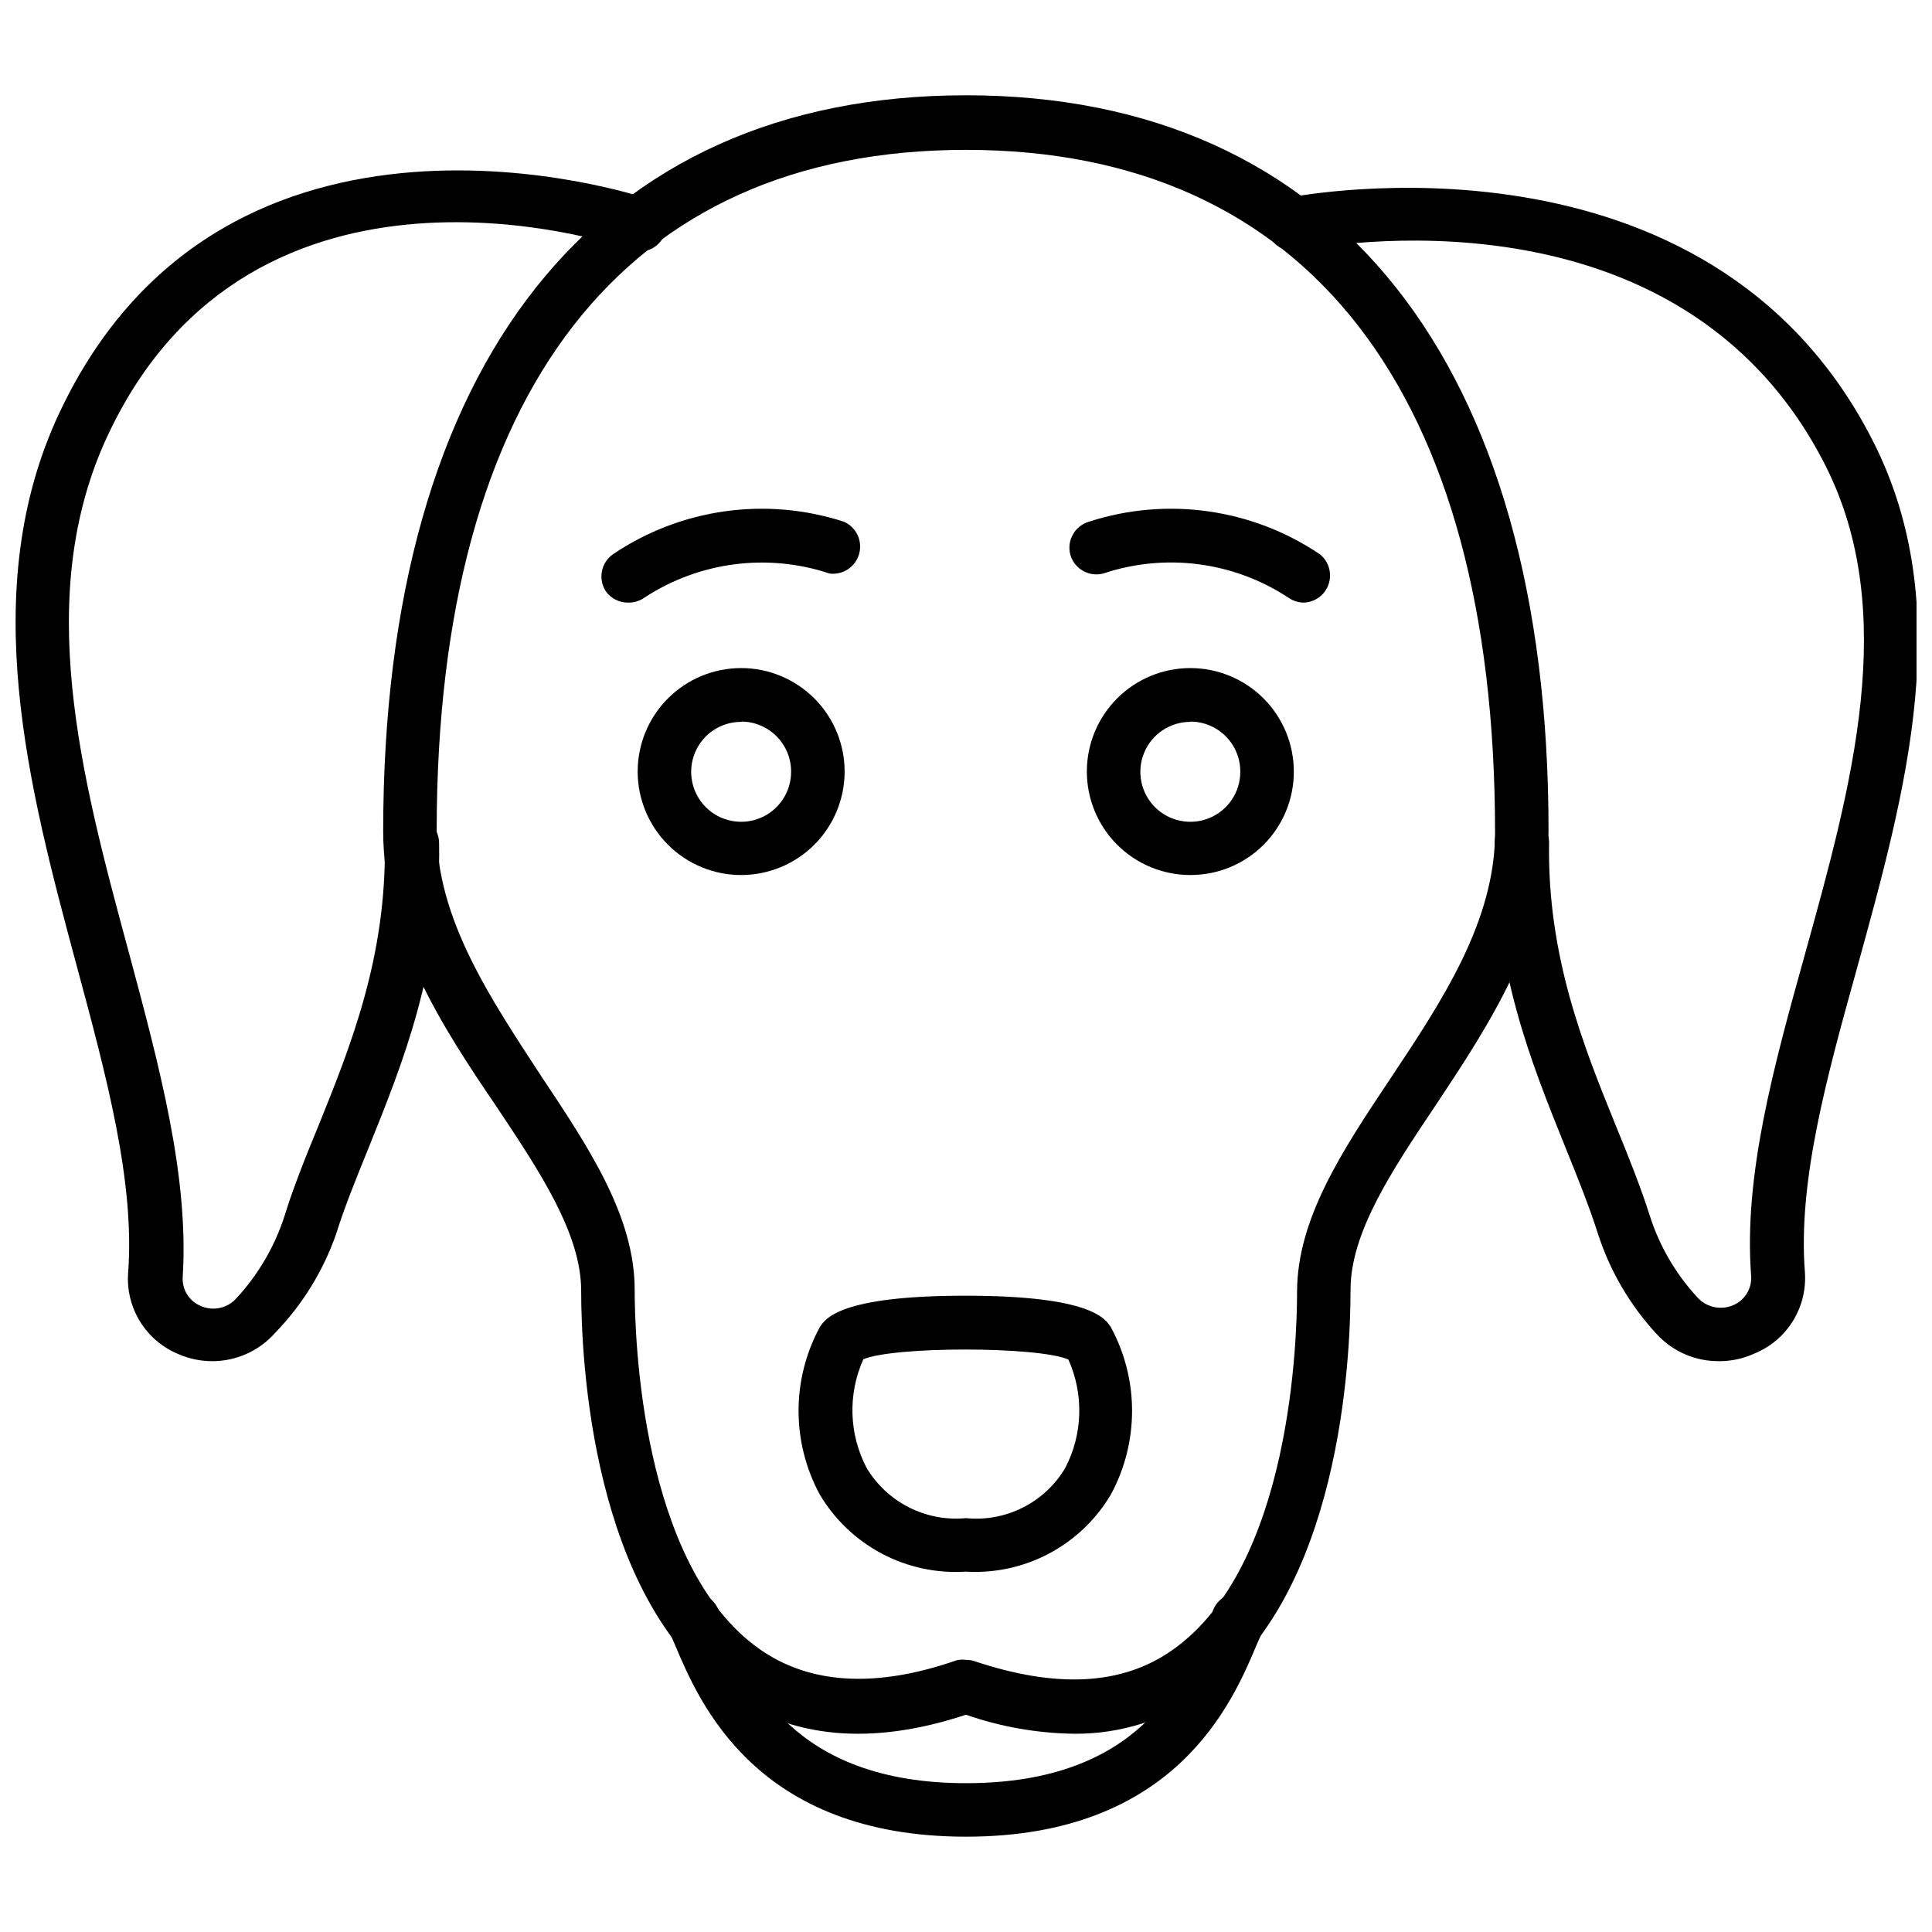
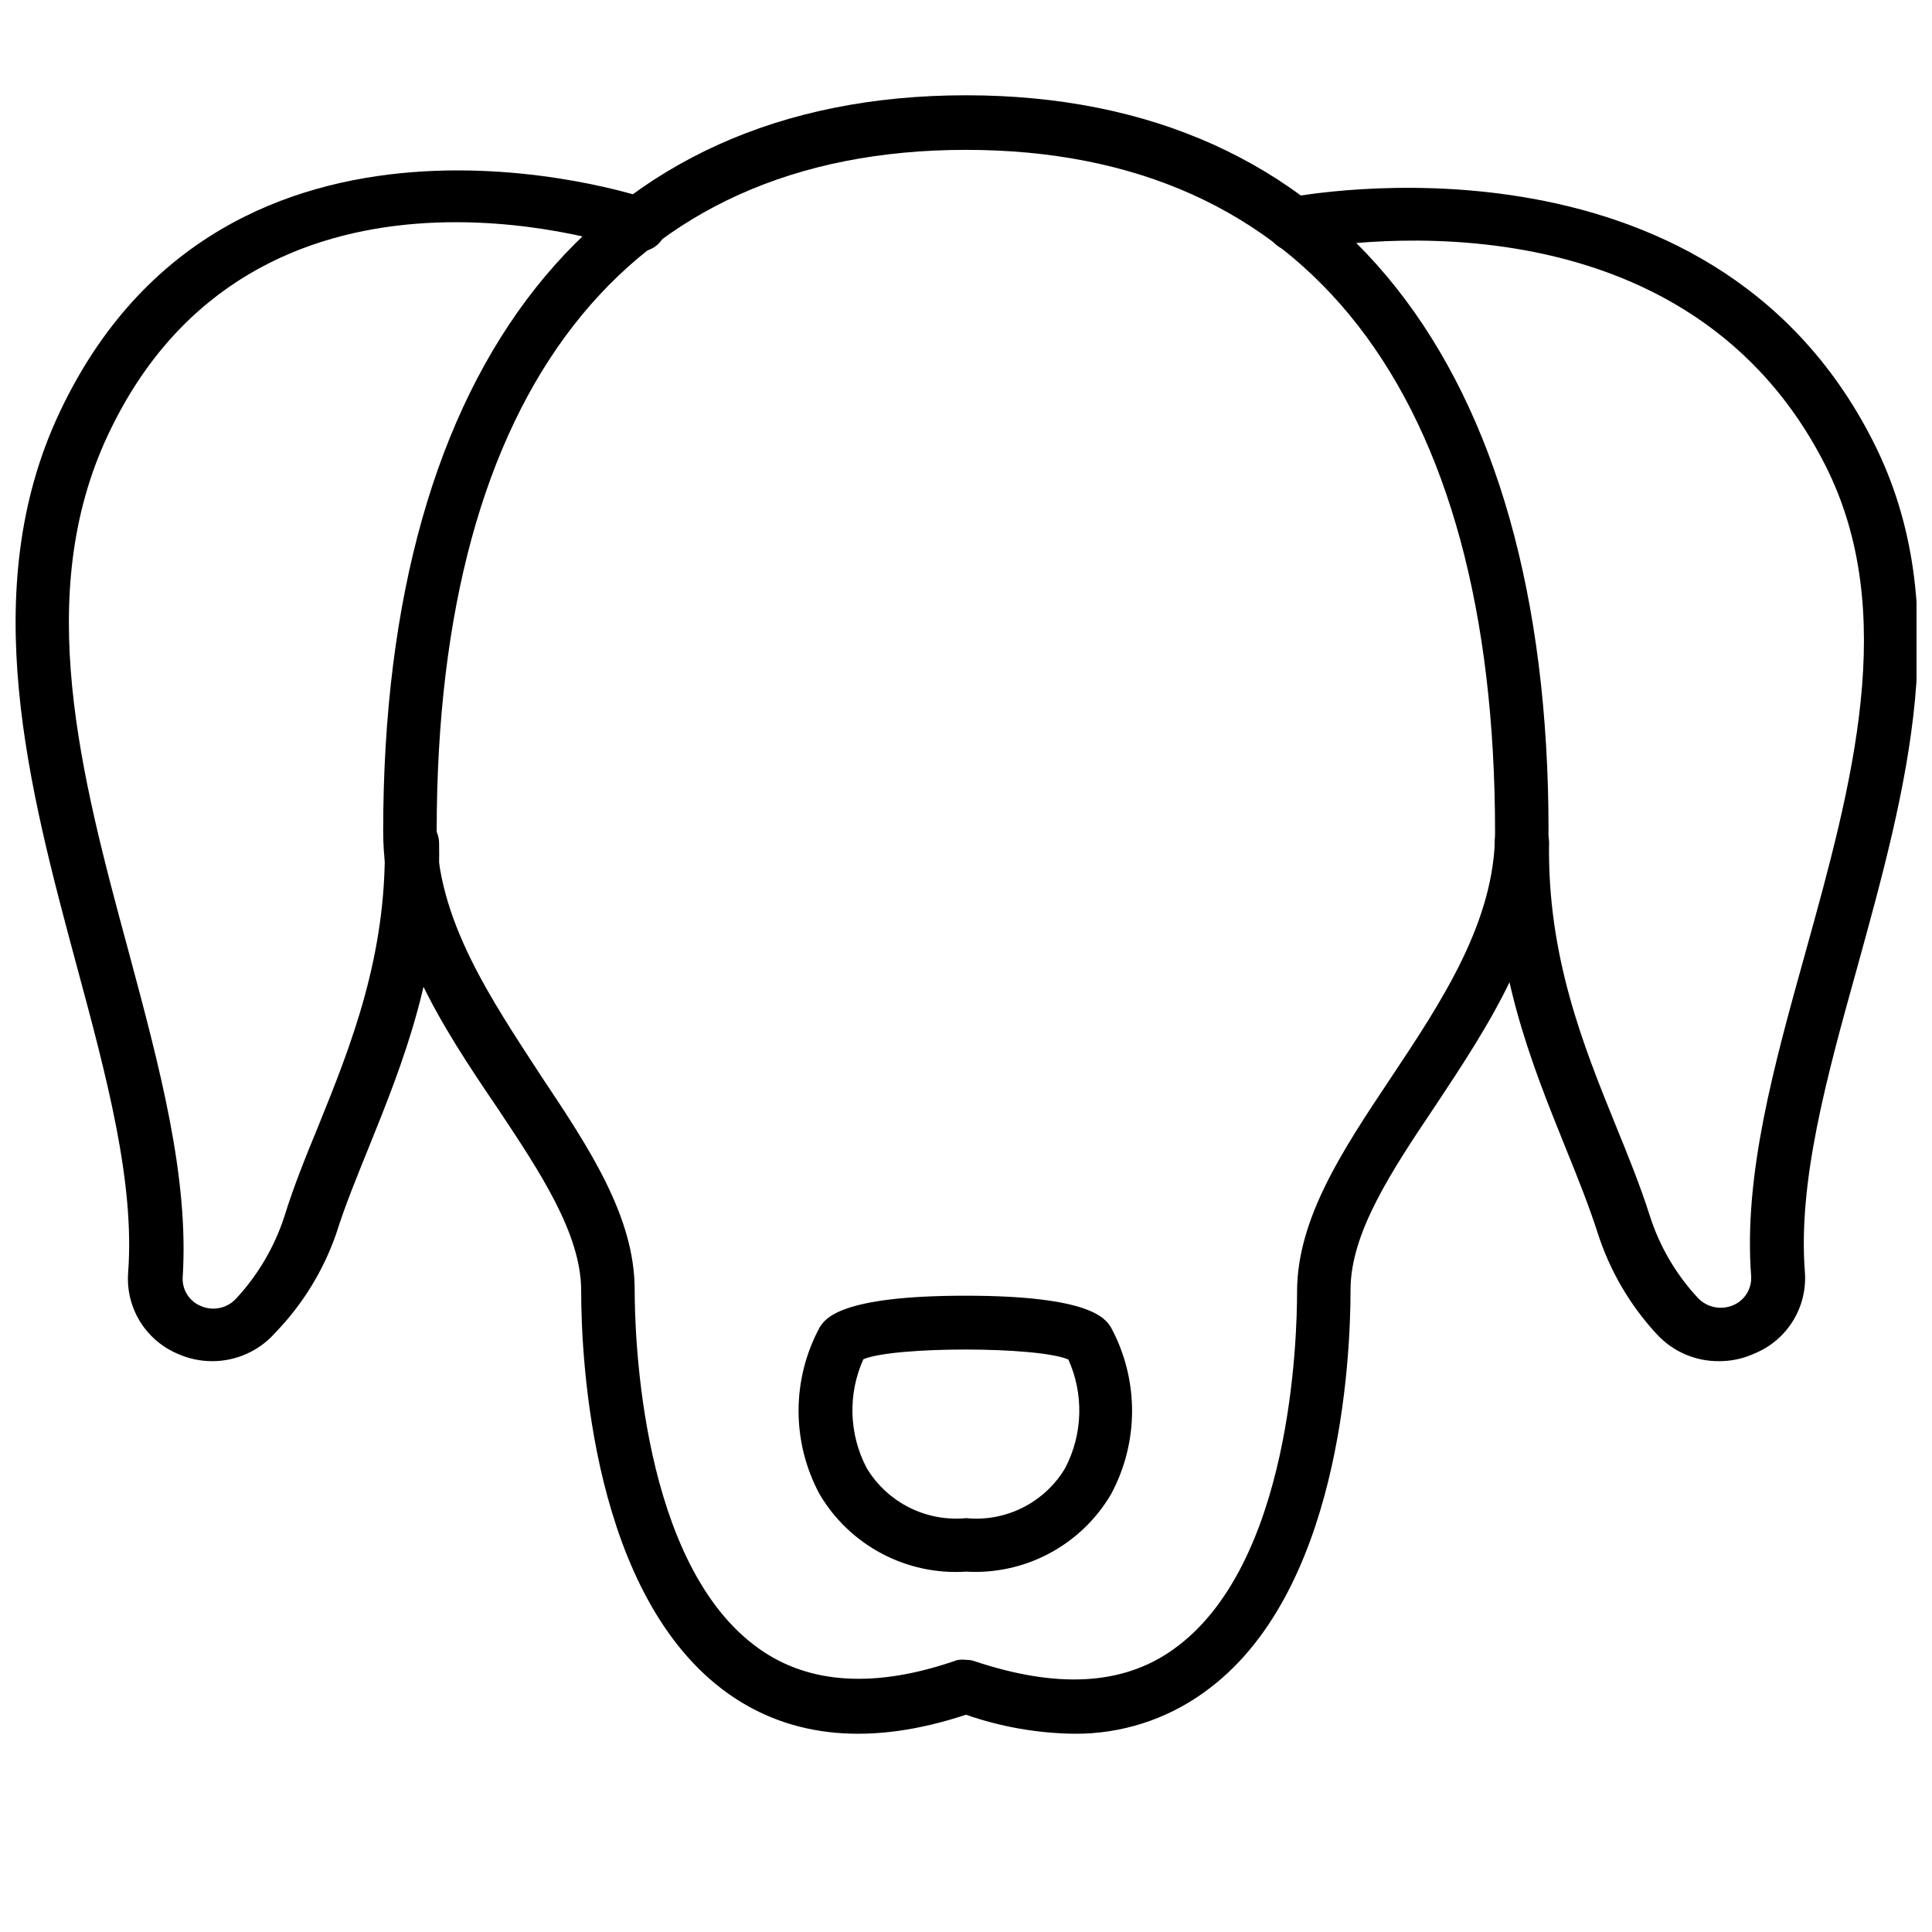
<svg xmlns="http://www.w3.org/2000/svg" width="800px" height="800px" version="1.1" viewBox="144 144 512 512">
  <defs>
    <clipPath id="b">
      <path d="m148.09 189h172.91v316h-172.91z" />
    </clipPath>
    <clipPath id="a">
      <path d="m479 193h172.9v312h-172.9z" />
    </clipPath>
  </defs>
  <path d="m428.79 603.46c-9.809-0.109-19.531-1.812-28.789-5.039-25.047 8.277-46.207 6.332-63.047-5.613-35.988-25.621-38.938-88.168-38.938-106.73 0-15.113-10.867-31.453-22.383-48.727-14.395-21.16-30.086-45.125-30.086-73.051 0-123.94 56.281-195.05 154.45-195.05 98.168 0 154.38 71.109 154.38 194.76 0 27.926-15.977 51.891-30.012 73.051-11.586 17.273-22.457 33.609-22.457 48.727 0 18.57-2.809 81.113-38.867 106.73l0.004 0.004c-9.969 7.188-21.969 11.02-34.258 10.938zm-28.789-19.578v0.004c0.781-0.027 1.562 0.094 2.301 0.359 21.594 7.199 39.082 6.477 52.469-3.023 31.598-22.238 32.965-83.199 32.965-94.859 0-19.359 12.02-37.496 24.758-56.57 13.602-20.441 27.711-41.602 27.711-65.207 0-116.6-49.805-180.87-140.2-180.87-90.398-0.004-140.2 63.98-140.28 180.29 0 23.605 14.395 44.766 27.711 65.207 12.738 19.074 24.758 37.211 24.758 56.57 0 11.949 1.582 72.91 32.965 95.148 13.387 9.5 31.02 10.508 52.469 3.023 0.781-0.156 1.582-0.18 2.375-0.07z" />
-   <path d="m400 630.74c-55.637 0-70.676-35.555-77.082-50.742l-1.152-2.664v0.004c-1.188-1.766-1.535-3.965-0.945-6.008 0.586-2.043 2.047-3.723 3.992-4.586 1.941-0.867 4.168-0.824 6.082 0.109 1.91 0.93 3.309 2.664 3.824 4.727l1.297 2.879c6.191 14.395 17.777 42.105 63.984 42.105s57.578-27.352 63.91-42.105l1.297-2.879c0.512-2.062 1.914-3.797 3.824-4.727 1.91-0.934 4.137-0.977 6.082-0.109 1.941 0.863 3.406 2.543 3.992 4.586 0.59 2.043 0.242 4.242-0.945 6.008l-1.152 2.59c-6.402 15.258-21.445 50.812-77.008 50.812z" />
  <g clip-path="url(#b)">
    <path d="m200.27 504.72c-3.098 0.012-6.16-0.625-8.996-1.871-4.215-1.734-7.769-4.758-10.164-8.633-2.391-3.879-3.492-8.414-3.152-12.961 1.801-23.969-5.688-51.891-13.676-81.473-12.523-46.566-26.703-99.324-4.535-146.39 44.051-93.707 153.88-57.359 154.96-57 2.066 0.371 3.871 1.621 4.938 3.434 1.066 1.809 1.289 3.996 0.609 5.984-0.68 1.988-2.195 3.578-4.148 4.356-1.949 0.777-4.144 0.664-6.004-0.312-3.672-1.367-98.965-32.605-137.47 49.371-19.938 42.32-7.199 90.254 5.398 136.75 8.277 30.805 16.051 59.809 14.395 86.367-0.25 3.363 1.699 6.5 4.82 7.773 3.266 1.422 7.074 0.578 9.43-2.09 5.727-6.203 10.047-13.566 12.668-21.59 2.445-7.918 5.613-15.762 8.996-23.969 8.492-21.016 18.137-44.84 17.633-74.996v0.004c0-3.977 3.223-7.199 7.199-7.199 3.973 0 7.195 3.223 7.195 7.199 0.574 33.109-9.645 58.297-18.641 80.609-3.238 7.988-6.332 15.547-8.637 22.887-3.406 9.801-8.91 18.738-16.121 26.195-4.223 4.805-10.305 7.559-16.699 7.559z" />
  </g>
  <g clip-path="url(#a)">
    <path d="m599.65 504.72c-6.316 0.086-12.367-2.531-16.629-7.195-7.102-7.676-12.434-16.816-15.617-26.777-2.305-7.199-5.398-14.898-8.637-22.887-8.996-22.312-19.215-47.504-18.641-80.609 0-3.973 3.223-7.195 7.199-7.195 1.906 0 3.738 0.758 5.09 2.106 1.348 1.352 2.106 3.184 2.106 5.09-0.504 30.156 9.141 53.98 17.633 74.922 3.383 8.277 6.551 16.121 9.07 24.039v0.004c2.566 8.031 6.867 15.402 12.594 21.59 2.394 2.66 6.215 3.5 9.5 2.086 3.082-1.309 4.988-4.434 4.75-7.769-2.016-26.559 5.902-55.273 14.395-85.719 12.309-44.336 24.973-90.184 5.254-129.12-38.793-76.508-134.45-57.578-138.48-57.145l0.004-0.004c-1.965 0.699-4.133 0.516-5.945-0.508-1.816-1.02-3.098-2.777-3.519-4.816-0.418-2.039 0.062-4.164 1.328-5.82 1.262-1.652 3.18-2.684 5.258-2.816 1.078 0 110.26-21.594 154.02 64.777 22.238 43.832 8.781 92.34-4.176 139.34-8.133 29.223-15.762 56.785-13.891 80.824 0.336 4.551-0.777 9.094-3.184 12.973-2.406 3.879-5.977 6.894-10.207 8.617-2.91 1.336-6.078 2.023-9.281 2.016z" />
  </g>
  <path d="m400 560.5c-7.731 0.504-15.449-1.148-22.301-4.769-6.848-3.621-12.559-9.07-16.492-15.742-7.438-13.793-7.438-30.398 0-44.191 1.441-2.305 5.254-8.422 38.648-8.422 33.324 0 37.137 6.117 38.578 8.422 7.434 13.793 7.434 30.398 0 44.191-3.898 6.629-9.547 12.051-16.332 15.668-6.781 3.621-14.43 5.297-22.102 4.844zm-27.207-56.281c-4.141 9.223-3.824 19.832 0.863 28.789 2.684 4.481 6.582 8.113 11.246 10.469 4.66 2.356 9.895 3.344 15.098 2.848 5.184 0.516 10.406-0.457 15.059-2.801 4.652-2.348 8.543-5.969 11.211-10.441 4.688-8.957 5.004-19.57 0.863-28.793-8.062-3.523-46.277-3.523-54.34-0.07z" />
-   <path d="m459.45 375.89c-7.277 0-14.258-2.891-19.398-8.039-5.144-5.148-8.031-12.129-8.023-19.406 0.004-7.277 2.902-14.254 8.055-19.391 5.152-5.141 12.137-8.02 19.414-8.008 7.277 0.016 14.25 2.918 19.383 8.074 5.137 5.156 8.012 12.145 7.992 19.422 0 7.266-2.894 14.23-8.039 19.363-5.144 5.133-12.117 8.004-19.383 7.984zm0-40.594v0.004c-5.359 0-10.188 3.227-12.234 8.172-2.051 4.949-0.918 10.645 2.867 14.434 3.789 3.789 9.484 4.922 14.434 2.871 4.949-2.051 8.176-6.879 8.176-12.234 0.02-3.527-1.367-6.914-3.856-9.41-2.484-2.5-5.863-3.906-9.387-3.906z" />
-   <path d="m340.48 375.89c-7.281 0.02-14.27-2.856-19.426-7.996-5.16-5.141-8.062-12.121-8.066-19.402-0.008-7.277 2.883-14.266 8.031-19.414 5.148-5.148 12.133-8.035 19.414-8.031 7.281 0.008 14.262 2.91 19.398 8.066 5.141 5.156 8.02 12.148 8 19.43-0.02 7.246-2.906 14.191-8.031 19.316s-12.07 8.012-19.32 8.031zm0-40.594v0.004c-5.363-0.031-10.215 3.176-12.285 8.125-2.074 4.945-0.957 10.652 2.824 14.453 3.781 3.805 9.484 4.949 14.441 2.906 4.957-2.047 8.191-6.879 8.191-12.242 0.02-3.512-1.359-6.891-3.828-9.387s-5.832-3.91-9.344-3.93z" />
-   <path d="m489.53 303.7c-1.5-0.012-2.957-0.488-4.172-1.367-14.504-9.516-32.57-11.848-49.016-6.336-3.789 0.969-7.656-1.27-8.707-5.035-0.973-3.769 1.227-7.625 4.965-8.711 20.637-6.68 43.199-3.496 61.176 8.637 2.352 1.883 3.281 5.027 2.336 7.883-0.949 2.859-3.574 4.824-6.582 4.93z" />
-   <path d="m310.39 303.7c-2.262 0-4.398-1.066-5.758-2.879-2.211-3.246-1.41-7.668 1.801-9.934 17.98-12.133 40.543-15.316 61.176-8.637 3.285 1.426 5.023 5.043 4.082 8.496-0.938 3.453-4.273 5.688-7.824 5.25-16.445-5.481-34.5-3.148-49.012 6.336-1.297 0.938-2.863 1.418-4.465 1.367z" />
</svg>